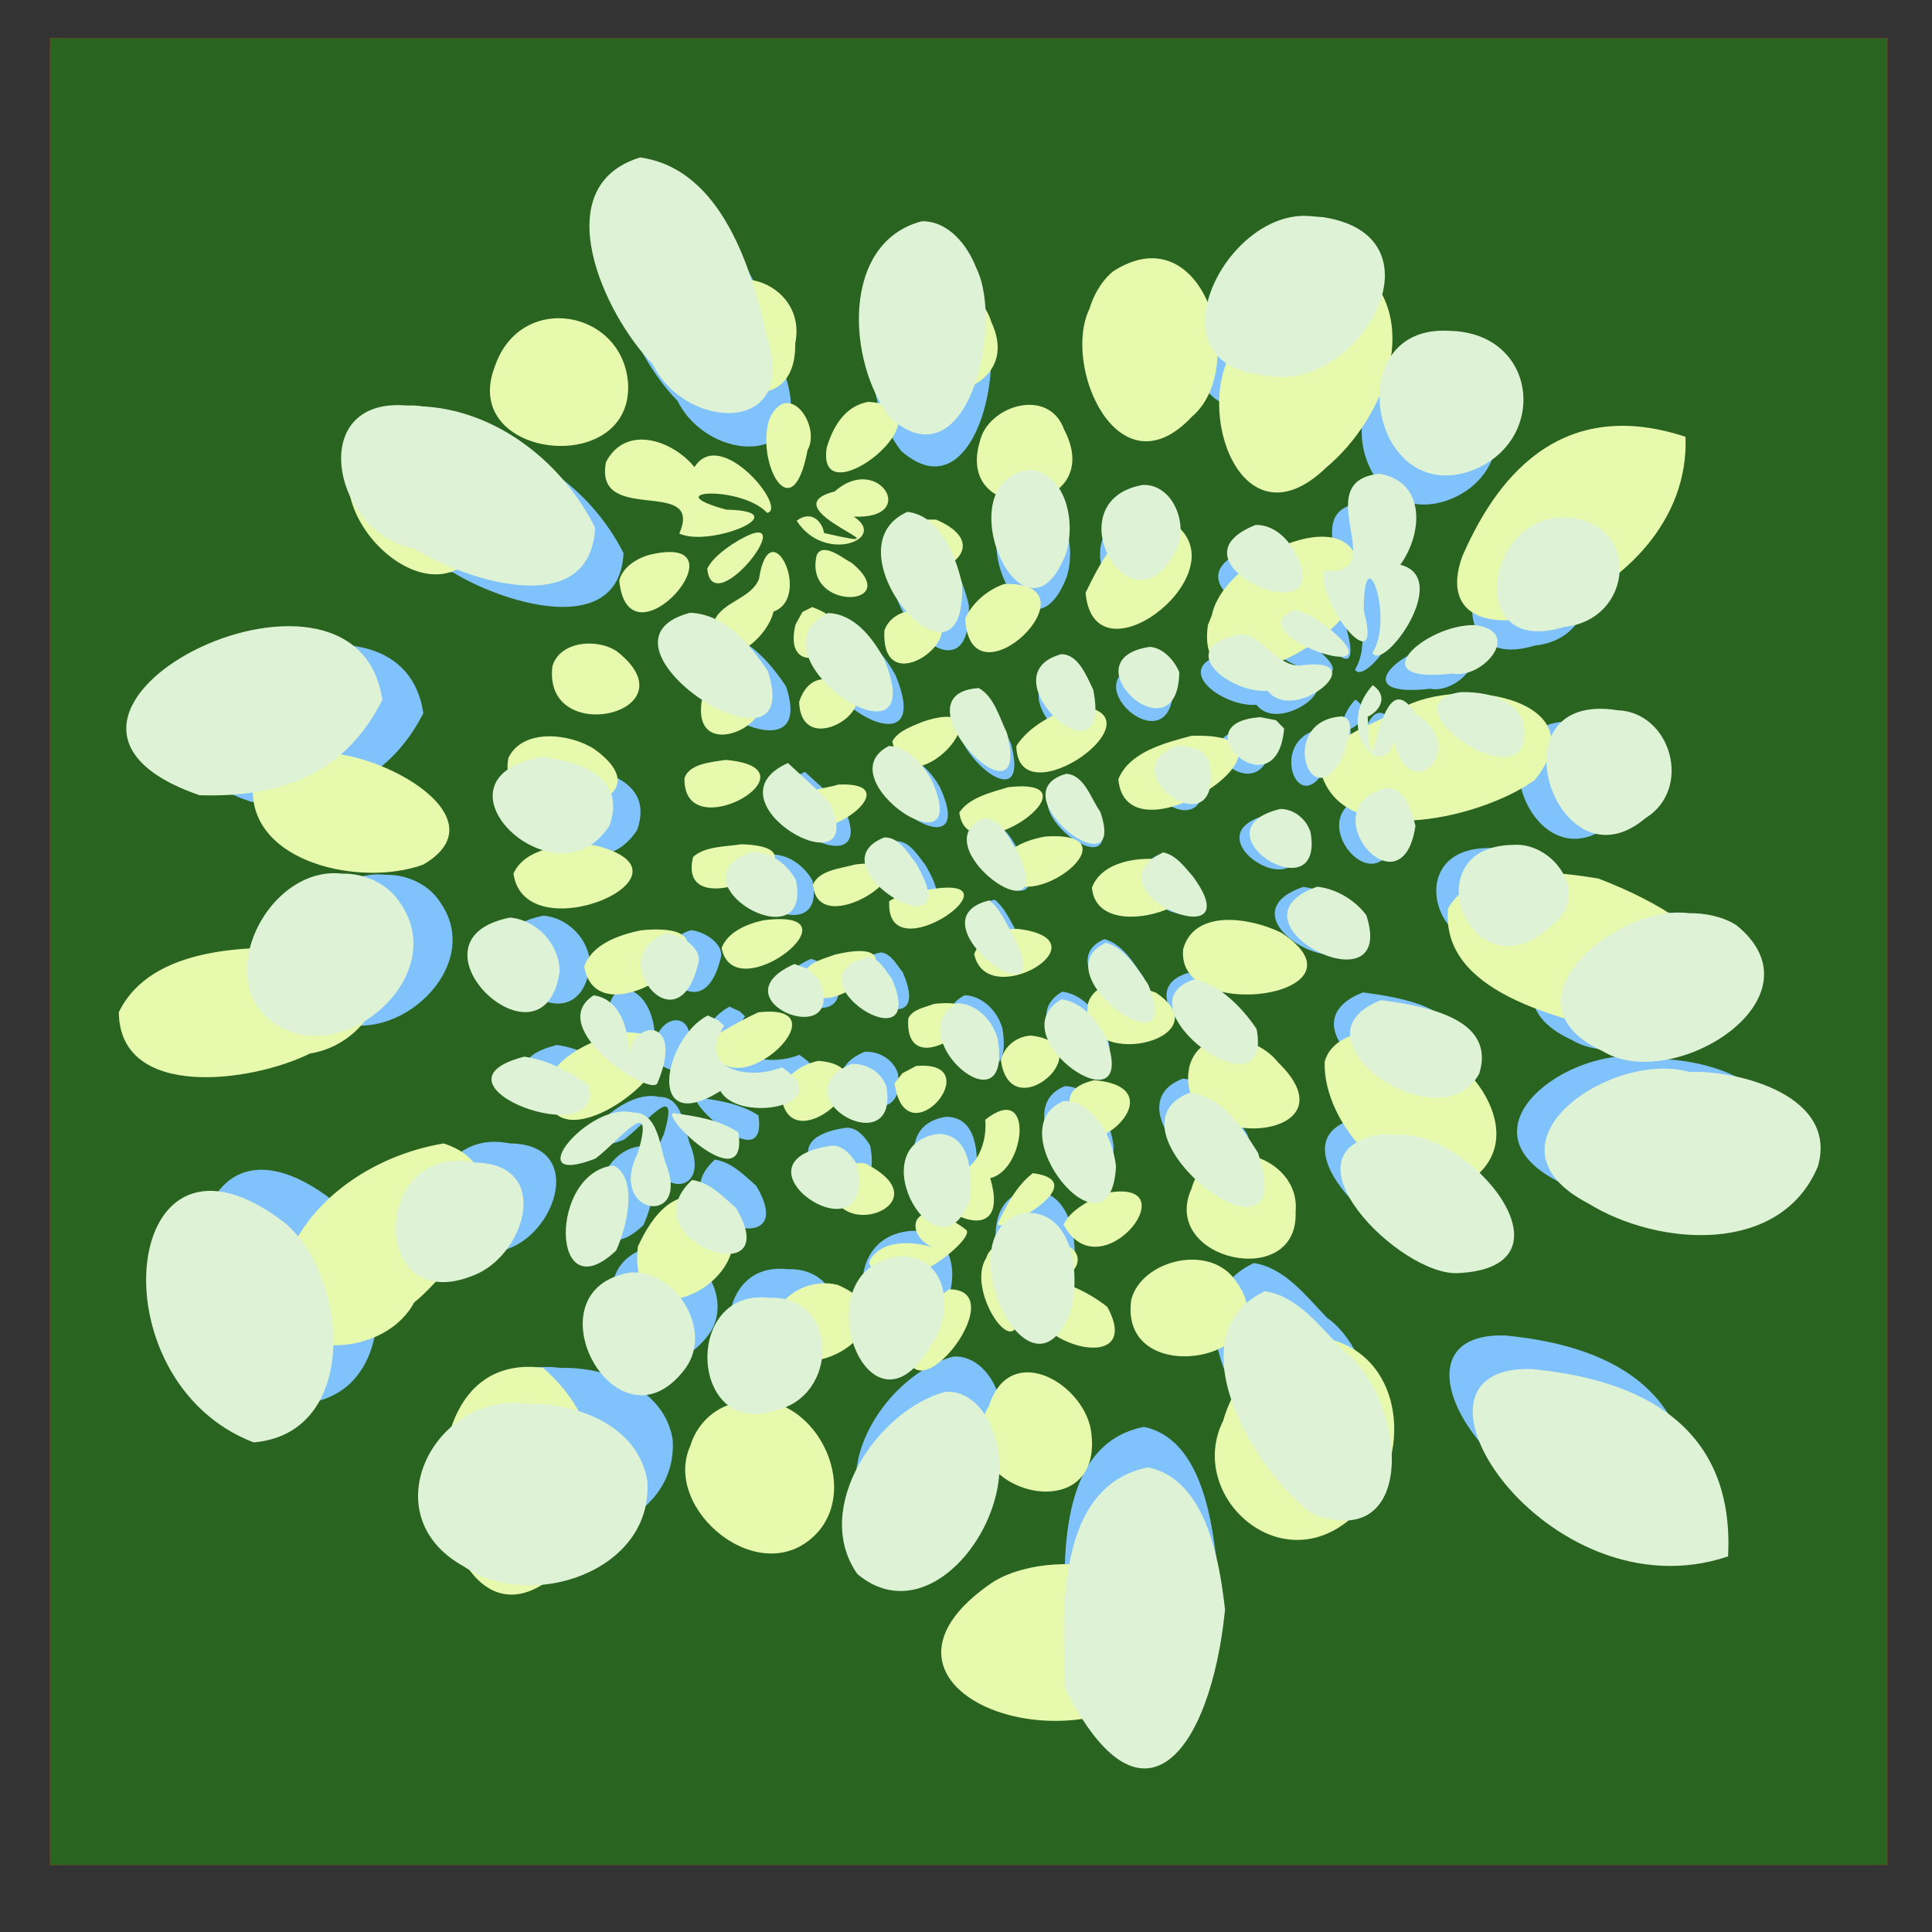
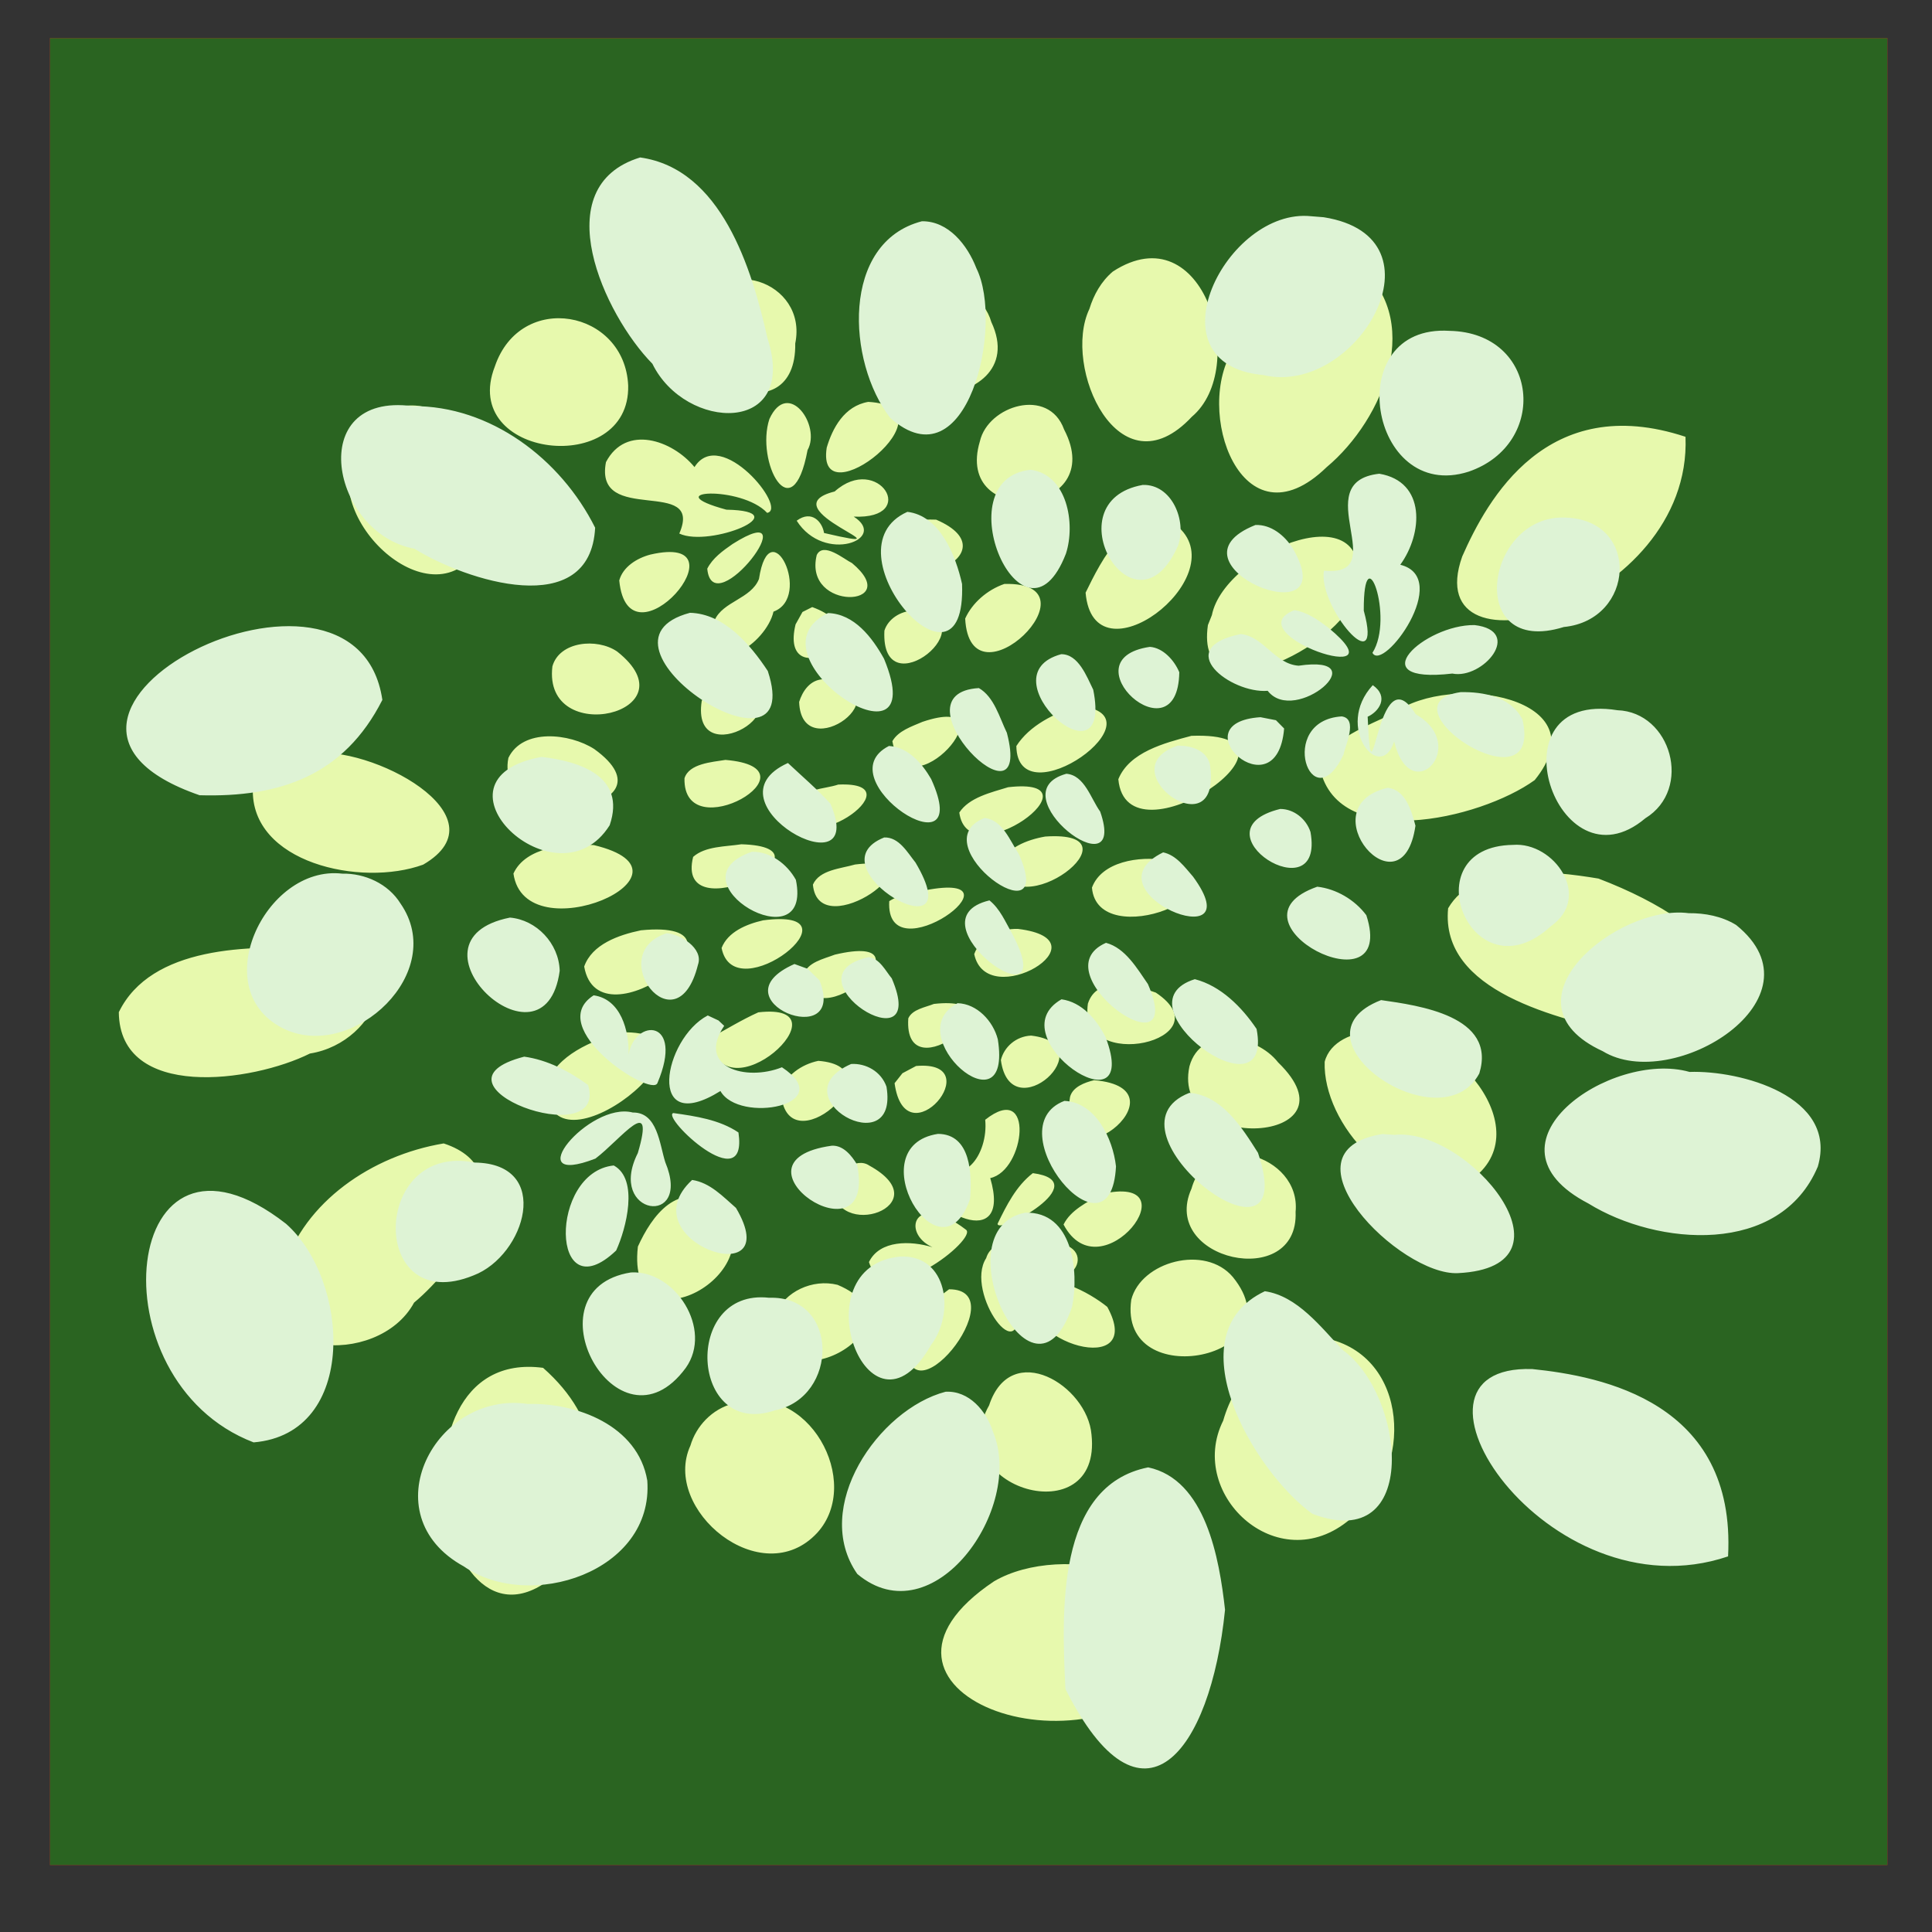
<svg xmlns="http://www.w3.org/2000/svg" version="1.1" viewBox="0 0 600 600">
  <rect x="0" y="0" width="600" height="600" fill="#333333" stroke="none" />
  <g transform="translate(0 -452.36)">
    <g transform="translate(2.8571e-6 -4.2857e-6)">
      <g>
        <rect x="15.548" y="464.18" width="570.57" height="567.37" fill="#2a6421" stroke="#a63c1c" stroke-linecap="round" stroke-linejoin="round" stroke-width=".075" />
        <g transform="matrix(1.452 0 0 1.471 -123.77 -348.49)" fill="#80c2fb">
-           <path d="m227.67 588.52c-19.165 5.715-7.216 30.911 2.463 40.5 6.633 13.26 29.489 14.085 23.164-5-3.167-13.823-9.324-33.276-25.626-35.5zm135.05 11.537c-17.054-1.748-32.921 29.099-9.667 31.173 18.83 4.366 37.557-27.058 12.188-30.976zm-78.335 0.987c-16.354 4.127-15.082 27.64-6.401 38.583 15.532 13.462 23.026-18.252 17.357-29.368-1.793-4.538-5.617-9.276-10.956-9.215zm106.19 21.515c-22.144-1.352-16.153 33.894 3.842 27.642 16.238-5.419 14.212-27.293-3.842-27.642zm-208.73 14.777c-21.859-2.796-16.333 25.025 0.387 27.989 10.388 6.305 35.403 14.221 36.38-4.121-6.945-13.561-21.144-23.98-36.767-23.869zm124.45 12.49c-17.732 1.786-1.427 37.877 7.069 16.474 1.964-5.875 0.277-15.497-7.069-16.474zm70.14 0.78c-14.687 1.574 2.906 20.388-11.133 19.03-1.304 6.935 12.092 22.403 8.011 7.845-0.07-15.374 6.243 1.392 1.749 8.282 2.095 3.959 16.198-14.713 5.598-17.286 4.537-6.089 5.238-16.322-4.225-17.871zm-47.608 2.2c-18.49 3.202-1.576 31.208 7.112 11.899 1.787-4.881-1.261-12.079-7.112-11.899zm-47.372 5.284c-16.895 7.363 11.935 39.23 11.005 14.16-1.27-5.606-4.465-13.417-11.005-14.16zm132.56 1.126c-16.343-0.773-20.418 27.549-0.438 21.48 14.356-1.375 15.459-20.931 0.438-21.48zm-62.508 1.455c-19.606 7.613 18.426 22.848 7.505 4.573-1.617-2.521-4.361-4.699-7.505-4.573zm7.832 16.717c-12.063 4.643 22.407 15.947 6.888 3.476-2.075-1.527-4.256-3.077-6.888-3.476zm-121.64 0.52c-23.08 5.99 23.758 35.42 15.661 11.424-3.548-5.251-8.823-11.255-15.661-11.424zm27.784 0.052c-17.317 8.167 21.564 33.276 11.273 8.973-2.377-4.18-5.988-8.816-11.273-8.973zm130.12 2.356c-10.079-0.116-23.249 11.647-4.473 9.52 6.181 1.204 14.423-8.383 4.473-9.52zm-47.045 1.767c-14.049 2.761-1.979 11.73 5.415 11.139 5.512 6.93 22.236-7.228 6.223-4.929-4.824-0.331-6.994-5.748-11.638-6.21zm-18.298 2.512c-16.967 2.423 5.634 22.408 5.923 4.984-0.983-2.321-3.255-4.804-5.923-4.984zm-17.844 1.438c-15.68 4.166 10.548 26.971 6.446 6.971-1.296-2.56-2.976-6.993-6.446-6.971zm-173.42 27.688c16.144 0.458 29.059-3.846 36.79-18.713-5.293-35.28-83.343 3.061-36.79 18.713zm236.13-21.608c-7.814 8.239 1.567 19.414 4.306 11.052 3.326 13.342 15.376 0.825 4.325-5.353-7.903-12.555-8.771 21.07-9.66 0.494 2.248-0.981 4.389-3.897 1.029-6.194zm-79.28 0.572c-17.745 1.023 11.157 29.438 5.633 8.776-1.49-2.987-2.543-7.036-5.633-8.776zm96.961 0.797c-16.728 2.384 16.778 23.723 12.442 5.366-2.34-4.507-7.882-5.448-12.442-5.366zm31.563 3.551c-25.765-4.021-12.218 35.923 5.612 21.211 9.589-5.731 5.203-20.84-5.612-21.211zm-55.494 1.213c-13.223 0.809-6.105 20.821 0.359 7.494 0.324-1.738 2.996-7.041-0.359-7.494zm-16.354 0.156c-16.646 1.062 3.303 19.001 4.763 2.22l-1.648-1.627zm-16.645 5.578c-14.39 4.68 9.258 21.15 6.437 3.534-0.832-2.782-3.951-3.546-6.437-3.534zm-58.129 0.069c-13.092 6.507 17.672 26.13 8.49 6.483-1.831-3.077-4.628-6.253-8.49-6.483zm-69.922 2.148c-24.435 4.34 3.062 29.914 13.711 13.417 3.41-9.759-6.312-12.587-13.711-13.417zm49.589 1.195c-17.39 7.67 16.509 25.899 8.546 7.983-2.658-2.858-5.677-5.345-8.546-7.983zm56.039 2.113c-14.187 3.825 12.63 23.778 6.808 7.423-1.868-2.494-3.132-7.144-6.808-7.423zm64.653 2.754c-16.21 3.771 2.93 25.489 5.609 7.445-0.803-2.917-1.969-7.08-5.609-7.445zm-21.624 4.157c-17.809 4.279 9.101 20.844 6.106 4.521-0.854-2.58-3.359-4.536-6.106-4.521zm-59.492 1.767c-13.187 5.055 14.896 24.703 6.905 7.102-1.787-2.62-3.292-6.74-6.905-7.102zm-20.206 3.828c-14.89 5.811 18.004 24.196 6.305 4.92-1.617-1.96-3.328-5.035-6.305-4.92zm126.58 1.455c-20.713 0.288-8.442 30.344 7.619 15.958 8.387-5.745 0.643-16.589-7.619-15.958zm-153.2 1.351c-16.905 5.706 12.376 22.204 8.849 5.509-1.771-3.129-5.151-5.578-8.849-5.509zm82.769 0.121c-16.054 7.676 18.462 21.346 6.014 4.757-1.665-1.859-3.401-4.24-6.014-4.757zm-165.23 4.175c-15.62-1.782-27.73 23.37-11.351 30.629 13.728 5.954 32.651-11.28 23.09-24.756-2.49-3.915-7.197-5.961-11.738-5.872zm196.25 2.564c-19.96 6.819 16.323 25.013 9.877 5.6-2.322-3.038-6.067-5.185-9.877-5.6zm-65.979 2.685c-16.694 3.896 15.326 26.234 4.52 6.453-1.324-2.26-2.389-4.787-4.52-6.453zm140.73 2.512c-14.252-1.85-38.642 17.508-17.294 27.095 14.084 8.405 45.162-10.407 26.844-24.782-2.862-1.715-6.252-2.341-9.55-2.313zm-237.24 0.866c-22.891 4.446 7.009 31.919 10.013 10.456-0.146-5.388-4.676-10.021-10.013-10.456zm31.509 3.083c-12.759 4.023 2.041 23.021 6.337 6.159 1.175-3.23-3.686-6.072-6.337-6.159zm88.457 1.871c-13.635 5.864 16.691 26.676 8.437 8.095-2.169-3.056-4.555-7.093-8.437-8.095zm-47.79 2.806c-17.248 3.831 12.611 22.24 4.672 4.171-1.222-1.421-2.441-3.947-4.672-4.171zm-14.918 1.351c-16.379 7.084 10.912 17.6 5.033 3.187l-2.393-2.251zm80.588 2.98c-16.17 4.93 16.009 27.946 12.429 9.77-2.976-4.31-7.212-8.466-12.429-9.77zm-121 3.17c-10.138 6.337 11.702 20.19 12.844 17.212 5.507-12.706-4.611-12.754-5.813-5.546 0.144-4.718-1.564-10.925-7.031-11.666zm94.162 0.78c-13.165 7.343 16.345 26.824 8.901 7.478-1.798-3.48-4.772-6.925-8.901-7.478zm64.325 0.156c-19.47 7.342 12.01 28.545 19.767 14.406 3.576-11.317-12.242-13.35-19.767-14.406zm-85.24 0.606c-12.071 6.17 11.144 25.879 8.101 7.098-0.944-3.605-4.205-6.994-8.101-7.098zm-50.279 2.408c-8.964 4.57-12.56 24.007 2.551 14.836 3.742 6.485 23.905 2.745 12.378-4.663-7.268 2.831-17.252 7e-3 -11.623-8.133l-1.144-1.053zm-36.942 8.09c-21.526 5.424 17.002 19.225 12.855 5.563-3.791-2.706-8.194-4.938-12.855-5.563zm65.797 1.438c-14.894 6.375 9.711 19.824 7.12 4.464-1.058-2.975-4.117-4.644-7.12-4.464zm168.75 1.559c-15.825-4.379-43.39 14.151-20.367 25.823 13.89 8.379 38.624 10.341 46.188-7.253 4.122-13.84-15.704-18.92-25.821-18.57zm-100.67 4.106c-19.102 7.286 23.062 38.518 13.81 11.775-3.212-4.962-7.273-11.294-13.81-11.775zm-25.149 1.576c-14.087 5.266 9.336 32.924 10.379 12.855-0.627-5.469-4.117-12.579-10.379-12.855zm-86.876 2.287c-8.818-2.248-23.299 15.002-7.516 9.042 5.169-3.829 12.143-13.047 8.533-1.091-6.371 12.312 11.052 14.748 5.524 1.802-1.157-3.503-1.555-9.835-6.542-9.753zm8.159 0.104c-2.558 0.704 15.102 17.032 13.11 3.812-3.832-2.521-8.655-3.202-13.11-3.812zm53.259 4.088c-16.161 2.435 0.459 29.692 6.463 12.792 0.405-4.77 0.227-12.764-6.463-12.792zm89.474 0.035c-21.547 3.286 3.516 27.892 15.202 27.302 25.395-1.221 2.093-28.675-12.797-27.139zm-110.84 2.287c-22.548 3.062 9.188 23.869 5.101 3.732-1.071-1.757-2.773-3.855-5.101-3.732zm-71.885 3.309c-20.908-4.106-21.351 30.572-0.222 22.153 10.439-3.884 16.01-21.982 0.222-22.153zm28.002 0.572c-13.099 1.304-12.803 29.02 0.485 16.692 2.015-4.289 4.617-13.989-0.485-16.692zm15.772 2.841c-13.179 11.896 19.345 22.865 8.828 5.491-2.633-2.235-5.217-4.967-8.828-5.491zm-88.257 51.519c21.197-1.731 19.292-31.93 6.521-42.915-33.21-25.245-39.117 30.759-6.521 42.915zm155.34-45.092c-17.133 3.127 1.425 41.396 9.402 18.443 1.426-6.985 0.104-18.699-9.402-18.443zm-25.149 8.61c-20.521 1.805-6.476 39.09 6.168 17.34 4.806-6.141 3.396-17.692-6.168-17.34zm-54.241 3.118c-21.411 3.311-2.696 36.954 11.035 18.733 5.521-7.586-2.157-19.221-11.035-18.733zm127.58 3.69c-18.33 8.459-2.337 35.307 9.571 43.701 21.904 8.085 18.643-23.39 6.096-32.164-4.39-4.48-9.095-10.602-15.667-11.538zm-99.795 1.282c-17.509-1.915-15.884 27.773 1.179 22.105 12.885-2.503 13.062-22.573-1.179-22.105zm153.64 13.998c-30.659-1.005 2.889 48.811 39.387 36.774 1.648-30.306-25.407-35.367-39.387-36.774zm-118.1 4.451c-13.525 3.457-27.094 22.754-17.771 35.776 15.225 12.466 33.741-12.87 27.314-27.908-1.339-4.096-4.814-8.113-9.543-7.867zm-84.059 2.408c-18.571-2.731-31.866 21.75-12.896 31.89 13.214 8.964 38.248 1.098 36.914-16.858-1.883-10.852-14.279-15.318-24.019-15.033zm124.83 12.438c-18.631 3.623-17.365 28.604-16.658 43.497 15.336 29.789 29.21 12.639 32.129-15.542-1.15-10.072-3.906-25.562-15.471-27.955z" fill="#80c2fb" />
-         </g>
+           </g>
        <g transform="matrix(.416 -1.314 1.44 .397 -905.28 832.22)" fill="#e7f9ad">
-           <path d="m227.67 588.52c-19.165 5.715-7.216 30.911 2.463 40.5 6.633 13.26 29.489 14.085 23.164-5-3.167-13.823-9.324-33.276-25.626-35.5zm135.05 11.537c-17.054-1.748-32.921 29.099-9.667 31.173 18.83 4.366 37.557-27.058 12.188-30.976zm-78.335 0.987c-16.354 4.127-15.082 27.64-6.401 38.583 15.532 13.462 23.026-18.252 17.357-29.368-1.793-4.538-5.617-9.276-10.956-9.215zm106.19 21.515c-22.144-1.352-16.153 33.894 3.842 27.642 16.238-5.419 14.212-27.293-3.842-27.642zm-208.73 14.777c-21.859-2.796-16.333 25.025 0.387 27.989 10.388 6.305 35.403 14.221 36.38-4.121-6.945-13.561-21.144-23.98-36.767-23.869zm124.45 12.49c-17.732 1.786-1.427 37.877 7.069 16.474 1.964-5.875 0.277-15.497-7.069-16.474zm70.14 0.78c-14.687 1.574 2.906 20.388-11.133 19.03-1.304 6.935 12.092 22.403 8.011 7.845-0.07-15.374 6.243 1.392 1.749 8.282 2.095 3.959 16.198-14.713 5.598-17.286 4.537-6.089 5.238-16.322-4.225-17.871zm-47.608 2.2c-18.49 3.202-1.576 31.208 7.112 11.899 1.787-4.881-1.261-12.079-7.112-11.899zm-47.372 5.284c-16.895 7.363 11.935 39.23 11.005 14.16-1.27-5.606-4.465-13.417-11.005-14.16zm132.56 1.126c-16.343-0.773-20.418 27.549-0.438 21.48 14.356-1.375 15.459-20.931 0.438-21.48zm-62.508 1.455c-19.606 7.613 18.426 22.848 7.505 4.573-1.617-2.521-4.361-4.699-7.505-4.573zm7.832 16.717c-12.063 4.643 22.407 15.947 6.888 3.476-2.075-1.527-4.256-3.077-6.888-3.476zm-121.64 0.52c-23.08 5.99 23.758 35.42 15.661 11.424-3.548-5.251-8.823-11.255-15.661-11.424zm27.784 0.052c-17.317 8.167 21.564 33.276 11.273 8.973-2.377-4.18-5.988-8.816-11.273-8.973zm130.12 2.356c-10.079-0.116-23.249 11.647-4.473 9.52 6.181 1.204 14.423-8.383 4.473-9.52zm-47.045 1.767c-14.049 2.761-1.979 11.73 5.415 11.139 5.512 6.93 22.236-7.228 6.223-4.929-4.824-0.331-6.994-5.748-11.638-6.21zm-18.298 2.512c-16.967 2.423 5.634 22.408 5.923 4.984-0.983-2.321-3.255-4.804-5.923-4.984zm-17.844 1.438c-15.68 4.166 10.548 26.971 6.446 6.971-1.296-2.56-2.976-6.993-6.446-6.971zm-173.42 27.688c16.144 0.458 29.059-3.846 36.79-18.713-5.293-35.28-83.343 3.061-36.79 18.713zm236.13-21.608c-7.814 8.239 1.567 19.414 4.306 11.052 3.326 13.342 15.376 0.825 4.325-5.353-7.903-12.555-8.771 21.07-9.66 0.494 2.248-0.981 4.389-3.897 1.029-6.194zm-79.28 0.572c-17.745 1.023 11.157 29.438 5.633 8.776-1.49-2.987-2.543-7.036-5.633-8.776zm96.961 0.797c-16.728 2.384 16.778 23.723 12.442 5.366-2.34-4.507-7.882-5.448-12.442-5.366zm31.563 3.551c-25.765-4.021-12.218 35.923 5.612 21.211 9.589-5.731 5.203-20.84-5.612-21.211zm-55.494 1.213c-13.223 0.809-6.105 20.821 0.359 7.494 0.324-1.738 2.996-7.041-0.359-7.494zm-16.354 0.156c-16.646 1.062 3.303 19.001 4.763 2.22l-1.648-1.627zm-16.645 5.578c-14.39 4.68 9.258 21.15 6.437 3.534-0.832-2.782-3.951-3.546-6.437-3.534zm-58.129 0.069c-13.092 6.507 17.672 26.13 8.49 6.483-1.831-3.077-4.628-6.253-8.49-6.483zm-69.922 2.148c-24.435 4.34 3.062 29.914 13.711 13.417 3.41-9.759-6.312-12.587-13.711-13.417zm49.589 1.195c-17.39 7.67 16.509 25.899 8.546 7.983-2.658-2.858-5.677-5.345-8.546-7.983zm56.039 2.113c-14.187 3.825 12.63 23.778 6.808 7.423-1.868-2.494-3.132-7.144-6.808-7.423zm64.653 2.754c-16.21 3.771 2.93 25.489 5.609 7.445-0.803-2.917-1.969-7.08-5.609-7.445zm-21.624 4.157c-17.809 4.279 9.101 20.844 6.106 4.521-0.854-2.58-3.359-4.536-6.106-4.521zm-59.492 1.767c-13.187 5.055 14.896 24.703 6.905 7.102-1.787-2.62-3.292-6.74-6.905-7.102zm-20.206 3.828c-14.89 5.811 18.004 24.196 6.305 4.92-1.617-1.96-3.328-5.035-6.305-4.92zm126.58 1.455c-20.713 0.288-8.442 30.344 7.619 15.958 8.387-5.745 0.643-16.589-7.619-15.958zm-153.2 1.351c-16.905 5.706 12.376 22.204 8.849 5.509-1.771-3.129-5.151-5.578-8.849-5.509zm82.769 0.121c-16.054 7.676 18.462 21.346 6.014 4.757-1.665-1.859-3.401-4.24-6.014-4.757zm-165.23 4.175c-15.62-1.782-27.73 23.37-11.351 30.629 13.728 5.954 32.651-11.28 23.09-24.756-2.49-3.915-7.197-5.961-11.738-5.872zm196.25 2.564c-19.96 6.819 16.323 25.013 9.877 5.6-2.322-3.038-6.067-5.185-9.877-5.6zm-65.979 2.685c-16.694 3.896 15.326 26.234 4.52 6.453-1.324-2.26-2.389-4.787-4.52-6.453zm140.73 2.512c-14.252-1.85-38.642 17.508-17.294 27.095 14.084 8.405 45.162-10.407 26.844-24.782-2.862-1.715-6.252-2.341-9.55-2.313zm-237.24 0.866c-22.891 4.446 7.009 31.919 10.013 10.456-0.146-5.388-4.676-10.021-10.013-10.456zm31.509 3.083c-12.759 4.023 2.041 23.021 6.337 6.159 1.175-3.23-3.686-6.072-6.337-6.159zm88.457 1.871c-13.635 5.864 16.691 26.676 8.437 8.095-2.169-3.056-4.555-7.093-8.437-8.095zm-47.79 2.806c-17.248 3.831 12.611 22.24 4.672 4.171-1.222-1.421-2.441-3.947-4.672-4.171zm-14.918 1.351c-16.379 7.084 10.912 17.6 5.033 3.187l-2.393-2.251zm80.588 2.98c-16.17 4.93 16.009 27.946 12.429 9.77-2.976-4.31-7.212-8.466-12.429-9.77zm-121 3.17c-10.138 6.337 11.702 20.19 12.844 17.212 5.507-12.706-4.611-12.754-5.813-5.546 0.144-4.718-1.564-10.925-7.031-11.666zm94.162 0.78c-13.165 7.343 16.345 26.824 8.901 7.478-1.798-3.48-4.772-6.925-8.901-7.478zm64.325 0.156c-19.47 7.342 12.01 28.545 19.767 14.406 3.576-11.317-12.242-13.35-19.767-14.406zm-85.24 0.606c-12.071 6.17 11.144 25.879 8.101 7.098-0.944-3.605-4.205-6.994-8.101-7.098zm-50.279 2.408c-8.964 4.57-12.56 24.007 2.551 14.836 3.742 6.485 23.905 2.745 12.378-4.663-7.268 2.831-17.252 7e-3 -11.623-8.133l-1.144-1.053zm-36.942 8.09c-21.526 5.424 17.002 19.225 12.855 5.563-3.791-2.706-8.194-4.938-12.855-5.563zm65.797 1.438c-14.894 6.375 9.711 19.824 7.12 4.464-1.058-2.975-4.117-4.644-7.12-4.464zm168.75 1.559c-15.825-4.379-43.39 14.151-20.367 25.823 13.89 8.379 38.624 10.341 46.188-7.253 4.122-13.84-15.704-18.92-25.821-18.57zm-100.67 4.106c-19.102 7.286 23.062 38.518 13.81 11.775-3.212-4.962-7.273-11.294-13.81-11.775zm-25.149 1.576c-14.087 5.266 9.336 32.924 10.379 12.855-0.627-5.469-4.117-12.579-10.379-12.855zm-86.876 2.287c-8.818-2.248-23.299 15.002-7.516 9.042 5.169-3.829 12.143-13.047 8.533-1.091-6.371 12.312 11.052 14.748 5.524 1.802-1.157-3.503-1.555-9.835-6.542-9.753zm8.159 0.104c-2.558 0.704 15.102 17.032 13.11 3.812-3.832-2.521-8.655-3.202-13.11-3.812zm53.259 4.088c-16.161 2.435 0.459 29.692 6.463 12.792 0.405-4.77 0.227-12.764-6.463-12.792zm89.474 0.035c-21.547 3.286 3.516 27.892 15.202 27.302 25.395-1.221 2.093-28.675-12.797-27.139zm-110.84 2.287c-22.548 3.062 9.188 23.869 5.101 3.732-1.071-1.757-2.773-3.855-5.101-3.732zm-71.885 3.309c-20.908-4.106-21.351 30.572-0.222 22.153 10.439-3.884 16.01-21.982 0.222-22.153zm28.002 0.572c-13.099 1.304-12.803 29.02 0.485 16.692 2.015-4.289 4.617-13.989-0.485-16.692zm15.772 2.841c-13.179 11.896 19.345 22.865 8.828 5.491-2.633-2.235-5.217-4.967-8.828-5.491zm-88.257 51.519c21.197-1.731 19.292-31.93 6.521-42.915-33.21-25.245-39.117 30.759-6.521 42.915zm155.34-45.092c-17.133 3.127 1.425 41.396 9.402 18.443 1.426-6.985 0.104-18.699-9.402-18.443zm-25.149 8.61c-20.521 1.805-6.476 39.09 6.168 17.34 4.806-6.141 3.396-17.692-6.168-17.34zm-54.241 3.118c-21.411 3.311-2.696 36.954 11.035 18.733 5.521-7.586-2.157-19.221-11.035-18.733zm127.58 3.69c-18.33 8.459-2.337 35.307 9.571 43.701 21.904 8.085 18.643-23.39 6.096-32.164-4.39-4.48-9.095-10.602-15.667-11.538zm-99.795 1.282c-17.509-1.915-15.884 27.773 1.179 22.105 12.885-2.503 13.062-22.573-1.179-22.105zm153.64 13.998c-30.659-1.005 2.889 48.811 39.387 36.774 1.648-30.306-25.407-35.367-39.387-36.774zm-118.1 4.451c-13.525 3.457-27.094 22.754-17.771 35.776 15.225 12.466 33.741-12.87 27.314-27.908-1.339-4.096-4.814-8.113-9.543-7.867zm-84.059 2.408c-18.571-2.731-31.866 21.75-12.896 31.89 13.214 8.964 38.248 1.098 36.914-16.858-1.883-10.852-14.279-15.318-24.019-15.033zm124.83 12.438c-18.631 3.623-17.365 28.604-16.658 43.497 15.336 29.789 29.21 12.639 32.129-15.542-1.15-10.072-3.906-25.562-15.471-27.955z" fill="#e7f9ad" />
+           <path d="m227.67 588.52c-19.165 5.715-7.216 30.911 2.463 40.5 6.633 13.26 29.489 14.085 23.164-5-3.167-13.823-9.324-33.276-25.626-35.5zm135.05 11.537c-17.054-1.748-32.921 29.099-9.667 31.173 18.83 4.366 37.557-27.058 12.188-30.976zm-78.335 0.987c-16.354 4.127-15.082 27.64-6.401 38.583 15.532 13.462 23.026-18.252 17.357-29.368-1.793-4.538-5.617-9.276-10.956-9.215zm106.19 21.515c-22.144-1.352-16.153 33.894 3.842 27.642 16.238-5.419 14.212-27.293-3.842-27.642zm-208.73 14.777c-21.859-2.796-16.333 25.025 0.387 27.989 10.388 6.305 35.403 14.221 36.38-4.121-6.945-13.561-21.144-23.98-36.767-23.869zm124.45 12.49c-17.732 1.786-1.427 37.877 7.069 16.474 1.964-5.875 0.277-15.497-7.069-16.474zm70.14 0.78c-14.687 1.574 2.906 20.388-11.133 19.03-1.304 6.935 12.092 22.403 8.011 7.845-0.07-15.374 6.243 1.392 1.749 8.282 2.095 3.959 16.198-14.713 5.598-17.286 4.537-6.089 5.238-16.322-4.225-17.871zm-47.608 2.2c-18.49 3.202-1.576 31.208 7.112 11.899 1.787-4.881-1.261-12.079-7.112-11.899zm-47.372 5.284c-16.895 7.363 11.935 39.23 11.005 14.16-1.27-5.606-4.465-13.417-11.005-14.16zm132.56 1.126c-16.343-0.773-20.418 27.549-0.438 21.48 14.356-1.375 15.459-20.931 0.438-21.48zm-62.508 1.455c-19.606 7.613 18.426 22.848 7.505 4.573-1.617-2.521-4.361-4.699-7.505-4.573zm7.832 16.717c-12.063 4.643 22.407 15.947 6.888 3.476-2.075-1.527-4.256-3.077-6.888-3.476zm-121.64 0.52c-23.08 5.99 23.758 35.42 15.661 11.424-3.548-5.251-8.823-11.255-15.661-11.424zm27.784 0.052c-17.317 8.167 21.564 33.276 11.273 8.973-2.377-4.18-5.988-8.816-11.273-8.973zm130.12 2.356c-10.079-0.116-23.249 11.647-4.473 9.52 6.181 1.204 14.423-8.383 4.473-9.52zm-47.045 1.767c-14.049 2.761-1.979 11.73 5.415 11.139 5.512 6.93 22.236-7.228 6.223-4.929-4.824-0.331-6.994-5.748-11.638-6.21zm-18.298 2.512c-16.967 2.423 5.634 22.408 5.923 4.984-0.983-2.321-3.255-4.804-5.923-4.984zm-17.844 1.438c-15.68 4.166 10.548 26.971 6.446 6.971-1.296-2.56-2.976-6.993-6.446-6.971zm-173.42 27.688c16.144 0.458 29.059-3.846 36.79-18.713-5.293-35.28-83.343 3.061-36.79 18.713zm236.13-21.608c-7.814 8.239 1.567 19.414 4.306 11.052 3.326 13.342 15.376 0.825 4.325-5.353-7.903-12.555-8.771 21.07-9.66 0.494 2.248-0.981 4.389-3.897 1.029-6.194zm-79.28 0.572c-17.745 1.023 11.157 29.438 5.633 8.776-1.49-2.987-2.543-7.036-5.633-8.776zm96.961 0.797c-16.728 2.384 16.778 23.723 12.442 5.366-2.34-4.507-7.882-5.448-12.442-5.366zm31.563 3.551c-25.765-4.021-12.218 35.923 5.612 21.211 9.589-5.731 5.203-20.84-5.612-21.211zm-55.494 1.213c-13.223 0.809-6.105 20.821 0.359 7.494 0.324-1.738 2.996-7.041-0.359-7.494zm-16.354 0.156c-16.646 1.062 3.303 19.001 4.763 2.22l-1.648-1.627zm-16.645 5.578c-14.39 4.68 9.258 21.15 6.437 3.534-0.832-2.782-3.951-3.546-6.437-3.534zm-58.129 0.069c-13.092 6.507 17.672 26.13 8.49 6.483-1.831-3.077-4.628-6.253-8.49-6.483zm-69.922 2.148c-24.435 4.34 3.062 29.914 13.711 13.417 3.41-9.759-6.312-12.587-13.711-13.417zm49.589 1.195c-17.39 7.67 16.509 25.899 8.546 7.983-2.658-2.858-5.677-5.345-8.546-7.983zm56.039 2.113c-14.187 3.825 12.63 23.778 6.808 7.423-1.868-2.494-3.132-7.144-6.808-7.423zm64.653 2.754c-16.21 3.771 2.93 25.489 5.609 7.445-0.803-2.917-1.969-7.08-5.609-7.445zm-21.624 4.157c-17.809 4.279 9.101 20.844 6.106 4.521-0.854-2.58-3.359-4.536-6.106-4.521zm-59.492 1.767c-13.187 5.055 14.896 24.703 6.905 7.102-1.787-2.62-3.292-6.74-6.905-7.102zm-20.206 3.828c-14.89 5.811 18.004 24.196 6.305 4.92-1.617-1.96-3.328-5.035-6.305-4.92zm126.58 1.455c-20.713 0.288-8.442 30.344 7.619 15.958 8.387-5.745 0.643-16.589-7.619-15.958zm-153.2 1.351c-16.905 5.706 12.376 22.204 8.849 5.509-1.771-3.129-5.151-5.578-8.849-5.509zm82.769 0.121c-16.054 7.676 18.462 21.346 6.014 4.757-1.665-1.859-3.401-4.24-6.014-4.757zm-165.23 4.175c-15.62-1.782-27.73 23.37-11.351 30.629 13.728 5.954 32.651-11.28 23.09-24.756-2.49-3.915-7.197-5.961-11.738-5.872zm196.25 2.564c-19.96 6.819 16.323 25.013 9.877 5.6-2.322-3.038-6.067-5.185-9.877-5.6zm-65.979 2.685c-16.694 3.896 15.326 26.234 4.52 6.453-1.324-2.26-2.389-4.787-4.52-6.453zm140.73 2.512c-14.252-1.85-38.642 17.508-17.294 27.095 14.084 8.405 45.162-10.407 26.844-24.782-2.862-1.715-6.252-2.341-9.55-2.313zm-237.24 0.866c-22.891 4.446 7.009 31.919 10.013 10.456-0.146-5.388-4.676-10.021-10.013-10.456zm31.509 3.083c-12.759 4.023 2.041 23.021 6.337 6.159 1.175-3.23-3.686-6.072-6.337-6.159zm88.457 1.871c-13.635 5.864 16.691 26.676 8.437 8.095-2.169-3.056-4.555-7.093-8.437-8.095zm-47.79 2.806c-17.248 3.831 12.611 22.24 4.672 4.171-1.222-1.421-2.441-3.947-4.672-4.171zm-14.918 1.351c-16.379 7.084 10.912 17.6 5.033 3.187l-2.393-2.251zm80.588 2.98c-16.17 4.93 16.009 27.946 12.429 9.77-2.976-4.31-7.212-8.466-12.429-9.77zm-121 3.17c-10.138 6.337 11.702 20.19 12.844 17.212 5.507-12.706-4.611-12.754-5.813-5.546 0.144-4.718-1.564-10.925-7.031-11.666zm94.162 0.78c-13.165 7.343 16.345 26.824 8.901 7.478-1.798-3.48-4.772-6.925-8.901-7.478zm64.325 0.156c-19.47 7.342 12.01 28.545 19.767 14.406 3.576-11.317-12.242-13.35-19.767-14.406zm-85.24 0.606c-12.071 6.17 11.144 25.879 8.101 7.098-0.944-3.605-4.205-6.994-8.101-7.098zm-50.279 2.408c-8.964 4.57-12.56 24.007 2.551 14.836 3.742 6.485 23.905 2.745 12.378-4.663-7.268 2.831-17.252 7e-3 -11.623-8.133l-1.144-1.053zm-36.942 8.09c-21.526 5.424 17.002 19.225 12.855 5.563-3.791-2.706-8.194-4.938-12.855-5.563zm65.797 1.438c-14.894 6.375 9.711 19.824 7.12 4.464-1.058-2.975-4.117-4.644-7.12-4.464zm168.75 1.559c-15.825-4.379-43.39 14.151-20.367 25.823 13.89 8.379 38.624 10.341 46.188-7.253 4.122-13.84-15.704-18.92-25.821-18.57zm-100.67 4.106c-19.102 7.286 23.062 38.518 13.81 11.775-3.212-4.962-7.273-11.294-13.81-11.775zm-25.149 1.576c-14.087 5.266 9.336 32.924 10.379 12.855-0.627-5.469-4.117-12.579-10.379-12.855zm-86.876 2.287c-8.818-2.248-23.299 15.002-7.516 9.042 5.169-3.829 12.143-13.047 8.533-1.091-6.371 12.312 11.052 14.748 5.524 1.802-1.157-3.503-1.555-9.835-6.542-9.753zm8.159 0.104c-2.558 0.704 15.102 17.032 13.11 3.812-3.832-2.521-8.655-3.202-13.11-3.812zm53.259 4.088c-16.161 2.435 0.459 29.692 6.463 12.792 0.405-4.77 0.227-12.764-6.463-12.792zm89.474 0.035c-21.547 3.286 3.516 27.892 15.202 27.302 25.395-1.221 2.093-28.675-12.797-27.139zm-110.84 2.287c-22.548 3.062 9.188 23.869 5.101 3.732-1.071-1.757-2.773-3.855-5.101-3.732zm-71.885 3.309c-20.908-4.106-21.351 30.572-0.222 22.153 10.439-3.884 16.01-21.982 0.222-22.153zm28.002 0.572c-13.099 1.304-12.803 29.02 0.485 16.692 2.015-4.289 4.617-13.989-0.485-16.692zm15.772 2.841c-13.179 11.896 19.345 22.865 8.828 5.491-2.633-2.235-5.217-4.967-8.828-5.491zm-88.257 51.519c21.197-1.731 19.292-31.93 6.521-42.915-33.21-25.245-39.117 30.759-6.521 42.915zm155.34-45.092zm-25.149 8.61c-20.521 1.805-6.476 39.09 6.168 17.34 4.806-6.141 3.396-17.692-6.168-17.34zm-54.241 3.118c-21.411 3.311-2.696 36.954 11.035 18.733 5.521-7.586-2.157-19.221-11.035-18.733zm127.58 3.69c-18.33 8.459-2.337 35.307 9.571 43.701 21.904 8.085 18.643-23.39 6.096-32.164-4.39-4.48-9.095-10.602-15.667-11.538zm-99.795 1.282c-17.509-1.915-15.884 27.773 1.179 22.105 12.885-2.503 13.062-22.573-1.179-22.105zm153.64 13.998c-30.659-1.005 2.889 48.811 39.387 36.774 1.648-30.306-25.407-35.367-39.387-36.774zm-118.1 4.451c-13.525 3.457-27.094 22.754-17.771 35.776 15.225 12.466 33.741-12.87 27.314-27.908-1.339-4.096-4.814-8.113-9.543-7.867zm-84.059 2.408c-18.571-2.731-31.866 21.75-12.896 31.89 13.214 8.964 38.248 1.098 36.914-16.858-1.883-10.852-14.279-15.318-24.019-15.033zm124.83 12.438c-18.631 3.623-17.365 28.604-16.658 43.497 15.336 29.789 29.21 12.639 32.129-15.542-1.15-10.072-3.906-25.562-15.471-27.955z" fill="#e7f9ad" />
        </g>
        <g transform="matrix(1.543 0 0 1.582 -152.49 -429.78)" fill="#def3d5">
          <path d="m227.67 588.52c-19.165 5.715-7.216 30.911 2.463 40.5 6.633 13.26 29.489 14.085 23.164-5-3.167-13.823-9.324-33.276-25.626-35.5zm135.05 11.537c-17.054-1.748-32.921 29.099-9.667 31.173 18.83 4.366 37.557-27.058 12.188-30.976zm-78.335 0.987c-16.354 4.127-15.082 27.64-6.401 38.583 15.532 13.462 23.026-18.252 17.357-29.368-1.793-4.538-5.617-9.276-10.956-9.215zm106.19 21.515c-22.144-1.352-16.153 33.894 3.842 27.642 16.238-5.419 14.212-27.293-3.842-27.642zm-208.73 14.777c-21.859-2.796-16.333 25.025 0.387 27.989 10.388 6.305 35.403 14.221 36.38-4.121-6.945-13.561-21.144-23.98-36.767-23.869zm124.45 12.49c-17.732 1.786-1.427 37.877 7.069 16.474 1.964-5.875 0.277-15.497-7.069-16.474zm70.14 0.78c-14.687 1.574 2.906 20.388-11.133 19.03-1.304 6.935 12.092 22.403 8.011 7.845-0.07-15.374 6.243 1.392 1.749 8.282 2.095 3.959 16.198-14.713 5.598-17.286 4.537-6.089 5.238-16.322-4.225-17.871zm-47.608 2.2c-18.49 3.202-1.576 31.208 7.112 11.899 1.787-4.881-1.261-12.079-7.112-11.899zm-47.372 5.284c-16.895 7.363 11.935 39.23 11.005 14.16-1.27-5.606-4.465-13.417-11.005-14.16zm132.56 1.126c-16.343-0.773-20.418 27.549-0.438 21.48 14.356-1.375 15.459-20.931 0.438-21.48zm-62.508 1.455c-19.606 7.613 18.426 22.848 7.505 4.573-1.617-2.521-4.361-4.699-7.505-4.573zm7.832 16.717c-12.063 4.643 22.407 15.947 6.888 3.476-2.075-1.527-4.256-3.077-6.888-3.476zm-121.64 0.52c-23.08 5.99 23.758 35.42 15.661 11.424-3.548-5.251-8.823-11.255-15.661-11.424zm27.784 0.052c-17.317 8.167 21.564 33.276 11.273 8.973-2.377-4.18-5.988-8.816-11.273-8.973zm130.12 2.356c-10.079-0.116-23.249 11.647-4.473 9.52 6.181 1.204 14.423-8.383 4.473-9.52zm-47.045 1.767c-14.049 2.761-1.979 11.73 5.415 11.139 5.512 6.93 22.236-7.228 6.223-4.929-4.824-0.331-6.994-5.748-11.638-6.21zm-18.298 2.512c-16.967 2.423 5.634 22.408 5.923 4.984-0.983-2.321-3.255-4.804-5.923-4.984zm-17.844 1.438c-15.68 4.166 10.548 26.971 6.446 6.971-1.296-2.56-2.976-6.993-6.446-6.971zm-173.42 27.688c16.144 0.458 29.059-3.846 36.79-18.713-5.293-35.28-83.343 3.061-36.79 18.713zm236.13-21.608c-7.814 8.239 1.567 19.414 4.306 11.052 3.326 13.342 15.376 0.825 4.325-5.353-7.903-12.555-8.771 21.07-9.66 0.494 2.248-0.981 4.389-3.897 1.029-6.194zm-79.28 0.572c-17.745 1.023 11.157 29.438 5.633 8.776-1.49-2.987-2.543-7.036-5.633-8.776zm96.961 0.797c-16.728 2.384 16.778 23.723 12.442 5.366-2.34-4.507-7.882-5.448-12.442-5.366zm31.563 3.551c-25.765-4.021-12.218 35.923 5.612 21.211 9.589-5.731 5.203-20.84-5.612-21.211zm-55.494 1.213c-13.223 0.809-6.105 20.821 0.359 7.494 0.324-1.738 2.996-7.041-0.359-7.494zm-16.354 0.156c-16.646 1.062 3.303 19.001 4.763 2.22l-1.648-1.627zm-16.645 5.578c-14.39 4.68 9.258 21.15 6.437 3.534-0.832-2.782-3.951-3.546-6.437-3.534zm-58.129 0.069c-13.092 6.507 17.672 26.13 8.49 6.483-1.831-3.077-4.628-6.253-8.49-6.483zm-69.922 2.148c-24.435 4.34 3.062 29.914 13.711 13.417 3.41-9.759-6.312-12.587-13.711-13.417zm49.589 1.195c-17.39 7.67 16.509 25.899 8.546 7.983-2.658-2.858-5.677-5.345-8.546-7.983zm56.039 2.113c-14.187 3.825 12.63 23.778 6.808 7.423-1.868-2.494-3.132-7.144-6.808-7.423zm64.653 2.754c-16.21 3.771 2.93 25.489 5.609 7.445-0.803-2.917-1.969-7.08-5.609-7.445zm-21.624 4.157c-17.809 4.279 9.101 20.844 6.106 4.521-0.854-2.58-3.359-4.536-6.106-4.521zm-59.492 1.767c-13.187 5.055 14.896 24.703 6.905 7.102-1.787-2.62-3.292-6.74-6.905-7.102zm-20.206 3.828c-14.89 5.811 18.004 24.196 6.305 4.92-1.617-1.96-3.328-5.035-6.305-4.92zm126.58 1.455c-20.713 0.288-8.442 30.344 7.619 15.958 8.387-5.745 0.643-16.589-7.619-15.958zm-153.2 1.351c-16.905 5.706 12.376 22.204 8.849 5.509-1.771-3.129-5.151-5.578-8.849-5.509zm82.769 0.121c-16.054 7.676 18.462 21.346 6.014 4.757-1.665-1.859-3.401-4.24-6.014-4.757zm-165.23 4.175c-15.62-1.782-27.73 23.37-11.351 30.629 13.728 5.954 32.651-11.28 23.09-24.756-2.49-3.915-7.197-5.961-11.738-5.872zm196.25 2.564c-19.96 6.819 16.323 25.013 9.877 5.6-2.322-3.038-6.067-5.185-9.877-5.6zm-65.979 2.685c-16.694 3.896 15.326 26.234 4.52 6.453-1.324-2.26-2.389-4.787-4.52-6.453zm140.73 2.512c-14.252-1.85-38.642 17.508-17.294 27.095 14.084 8.405 45.162-10.407 26.844-24.782-2.862-1.715-6.252-2.341-9.55-2.313zm-237.24 0.866c-22.891 4.446 7.009 31.919 10.013 10.456-0.146-5.388-4.676-10.021-10.013-10.456zm31.509 3.083c-12.759 4.023 2.041 23.021 6.337 6.159 1.175-3.23-3.686-6.072-6.337-6.159zm88.457 1.871c-13.635 5.864 16.691 26.676 8.437 8.095-2.169-3.056-4.555-7.093-8.437-8.095zm-47.79 2.806c-17.248 3.831 12.611 22.24 4.672 4.171-1.222-1.421-2.441-3.947-4.672-4.171zm-14.918 1.351c-16.379 7.084 10.912 17.6 5.033 3.187l-2.393-2.251zm80.588 2.98c-16.17 4.93 16.009 27.946 12.429 9.77-2.976-4.31-7.212-8.466-12.429-9.77zm-121 3.17c-10.138 6.337 11.702 20.19 12.844 17.212 5.507-12.706-4.611-12.754-5.813-5.546 0.144-4.718-1.564-10.925-7.031-11.666zm94.162 0.78c-13.165 7.343 16.345 26.824 8.901 7.478-1.798-3.48-4.772-6.925-8.901-7.478zm64.325 0.156c-19.47 7.342 12.01 28.545 19.767 14.406 3.576-11.317-12.242-13.35-19.767-14.406zm-85.24 0.606c-12.071 6.17 11.144 25.879 8.101 7.098-0.944-3.605-4.205-6.994-8.101-7.098zm-50.279 2.408c-8.964 4.57-12.56 24.007 2.551 14.836 3.742 6.485 23.905 2.745 12.378-4.663-7.268 2.831-17.252 7e-3 -11.623-8.133l-1.144-1.053zm-36.942 8.09c-21.526 5.424 17.002 19.225 12.855 5.563-3.791-2.706-8.194-4.938-12.855-5.563zm65.797 1.438c-14.894 6.375 9.711 19.824 7.12 4.464-1.058-2.975-4.117-4.644-7.12-4.464zm168.75 1.559c-15.825-4.379-43.39 14.151-20.367 25.823 13.89 8.379 38.624 10.341 46.188-7.253 4.122-13.84-15.704-18.92-25.821-18.57zm-100.67 4.106c-19.102 7.286 23.062 38.518 13.81 11.775-3.212-4.962-7.273-11.294-13.81-11.775zm-25.149 1.576c-14.087 5.266 9.336 32.924 10.379 12.855-0.627-5.469-4.117-12.579-10.379-12.855zm-86.876 2.287c-8.818-2.248-23.299 15.002-7.516 9.042 5.169-3.829 12.143-13.047 8.533-1.091-6.371 12.312 11.052 14.748 5.524 1.802-1.157-3.503-1.555-9.835-6.542-9.753zm8.159 0.104c-2.558 0.704 15.102 17.032 13.11 3.812-3.832-2.521-8.655-3.202-13.11-3.812zm53.259 4.088c-16.161 2.435 0.459 29.692 6.463 12.792 0.405-4.77 0.227-12.764-6.463-12.792zm89.474 0.035c-21.547 3.286 3.516 27.892 15.202 27.302 25.395-1.221 2.093-28.675-12.797-27.139zm-110.84 2.287c-22.548 3.062 9.188 23.869 5.101 3.732-1.071-1.757-2.773-3.855-5.101-3.732zm-71.885 3.309c-20.908-4.106-21.351 30.572-0.222 22.153 10.439-3.884 16.01-21.982 0.222-22.153zm28.002 0.572c-13.099 1.304-12.803 29.02 0.485 16.692 2.015-4.289 4.617-13.989-0.485-16.692zm15.772 2.841c-13.179 11.896 19.345 22.865 8.828 5.491-2.633-2.235-5.217-4.967-8.828-5.491zm-88.257 51.519c21.197-1.731 19.292-31.93 6.521-42.915-33.21-25.245-39.117 30.759-6.521 42.915zm155.34-45.092c-17.133 3.127 1.425 41.396 9.402 18.443 1.426-6.985 0.104-18.699-9.402-18.443zm-25.149 8.61c-20.521 1.805-6.476 39.09 6.168 17.34 4.806-6.141 3.396-17.692-6.168-17.34zm-54.241 3.118c-21.411 3.311-2.696 36.954 11.035 18.733 5.521-7.586-2.157-19.221-11.035-18.733zm127.58 3.69c-18.33 8.459-2.337 35.307 9.571 43.701 21.904 8.085 18.643-23.39 6.096-32.164-4.39-4.48-9.095-10.602-15.667-11.538zm-99.795 1.282c-17.509-1.915-15.884 27.773 1.179 22.105 12.885-2.503 13.062-22.573-1.179-22.105zm153.64 13.998c-30.659-1.005 2.889 48.811 39.387 36.774 1.648-30.306-25.407-35.367-39.387-36.774zm-118.1 4.451c-13.525 3.457-27.094 22.754-17.771 35.776 15.225 12.466 33.741-12.87 27.314-27.908-1.339-4.096-4.814-8.113-9.543-7.867zm-84.059 2.408c-18.571-2.731-31.866 21.75-12.896 31.89 13.214 8.964 38.248 1.098 36.914-16.858-1.883-10.852-14.279-15.318-24.019-15.033zm124.83 12.438c-18.631 3.623-17.365 28.604-16.658 43.497 15.336 29.789 29.21 12.639 32.129-15.542-1.15-10.072-3.906-25.562-15.471-27.955z" fill="#def3d5" />
        </g>
      </g>
    </g>
  </g>
</svg>